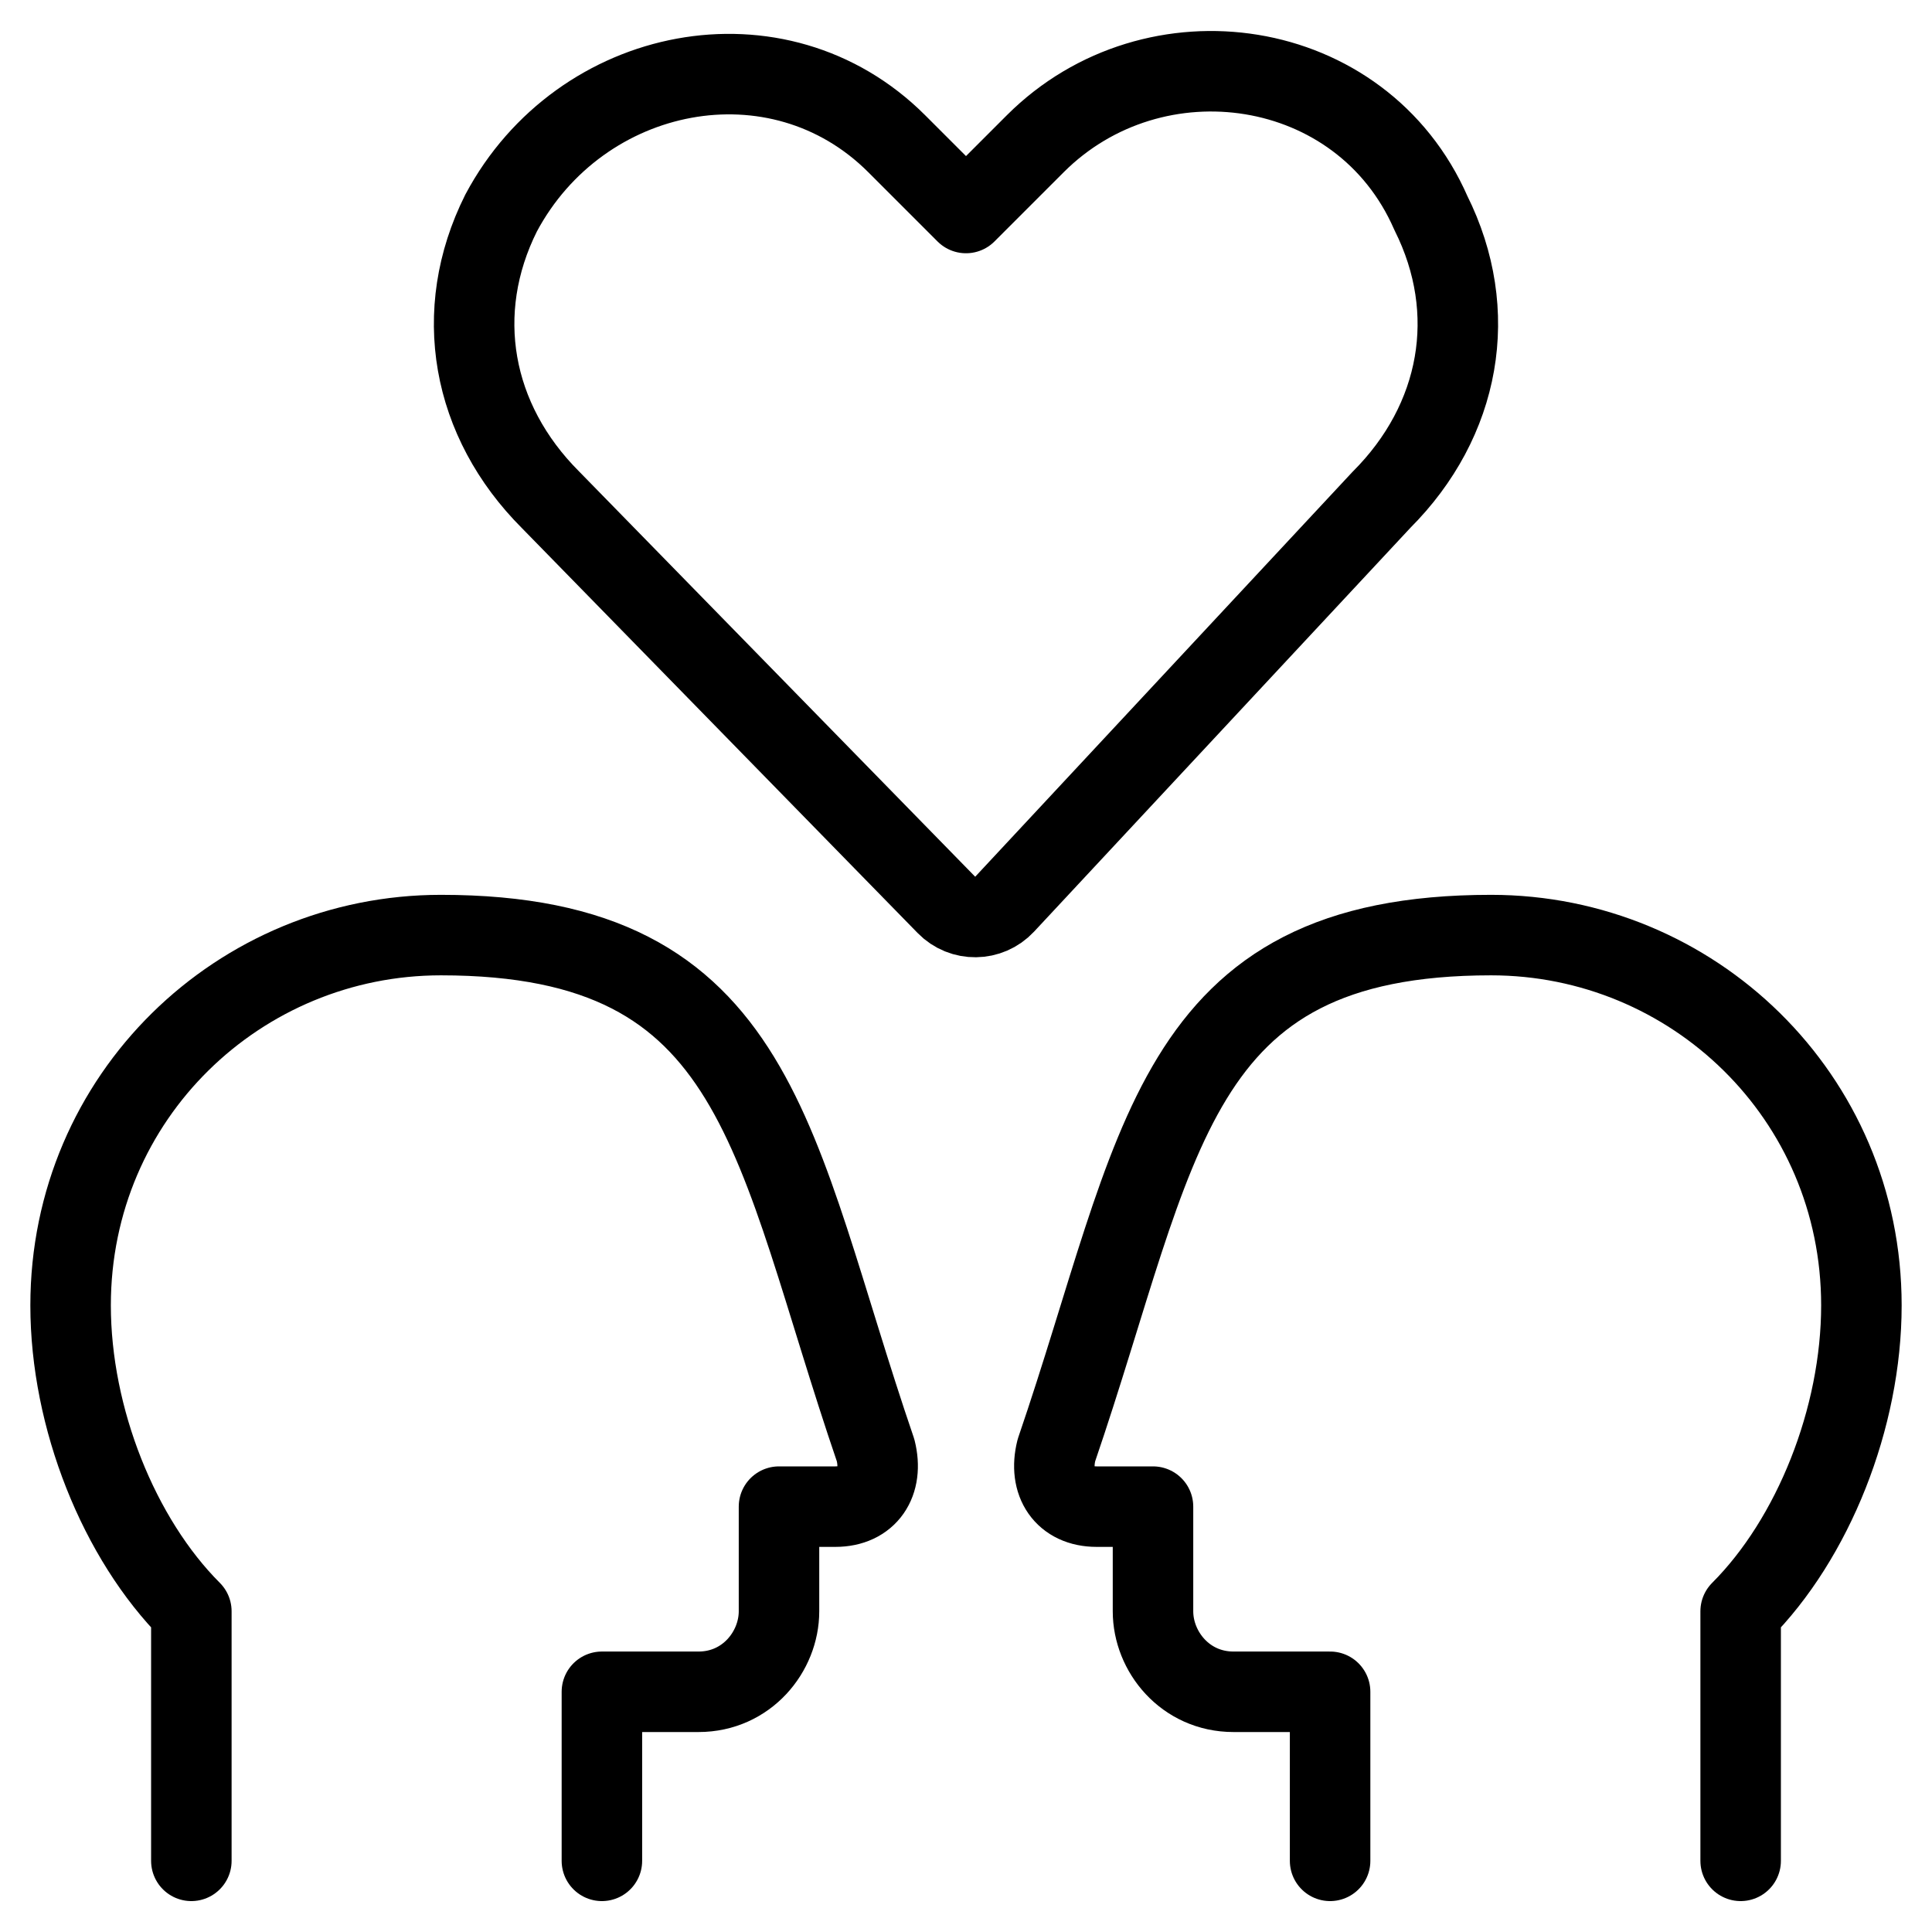
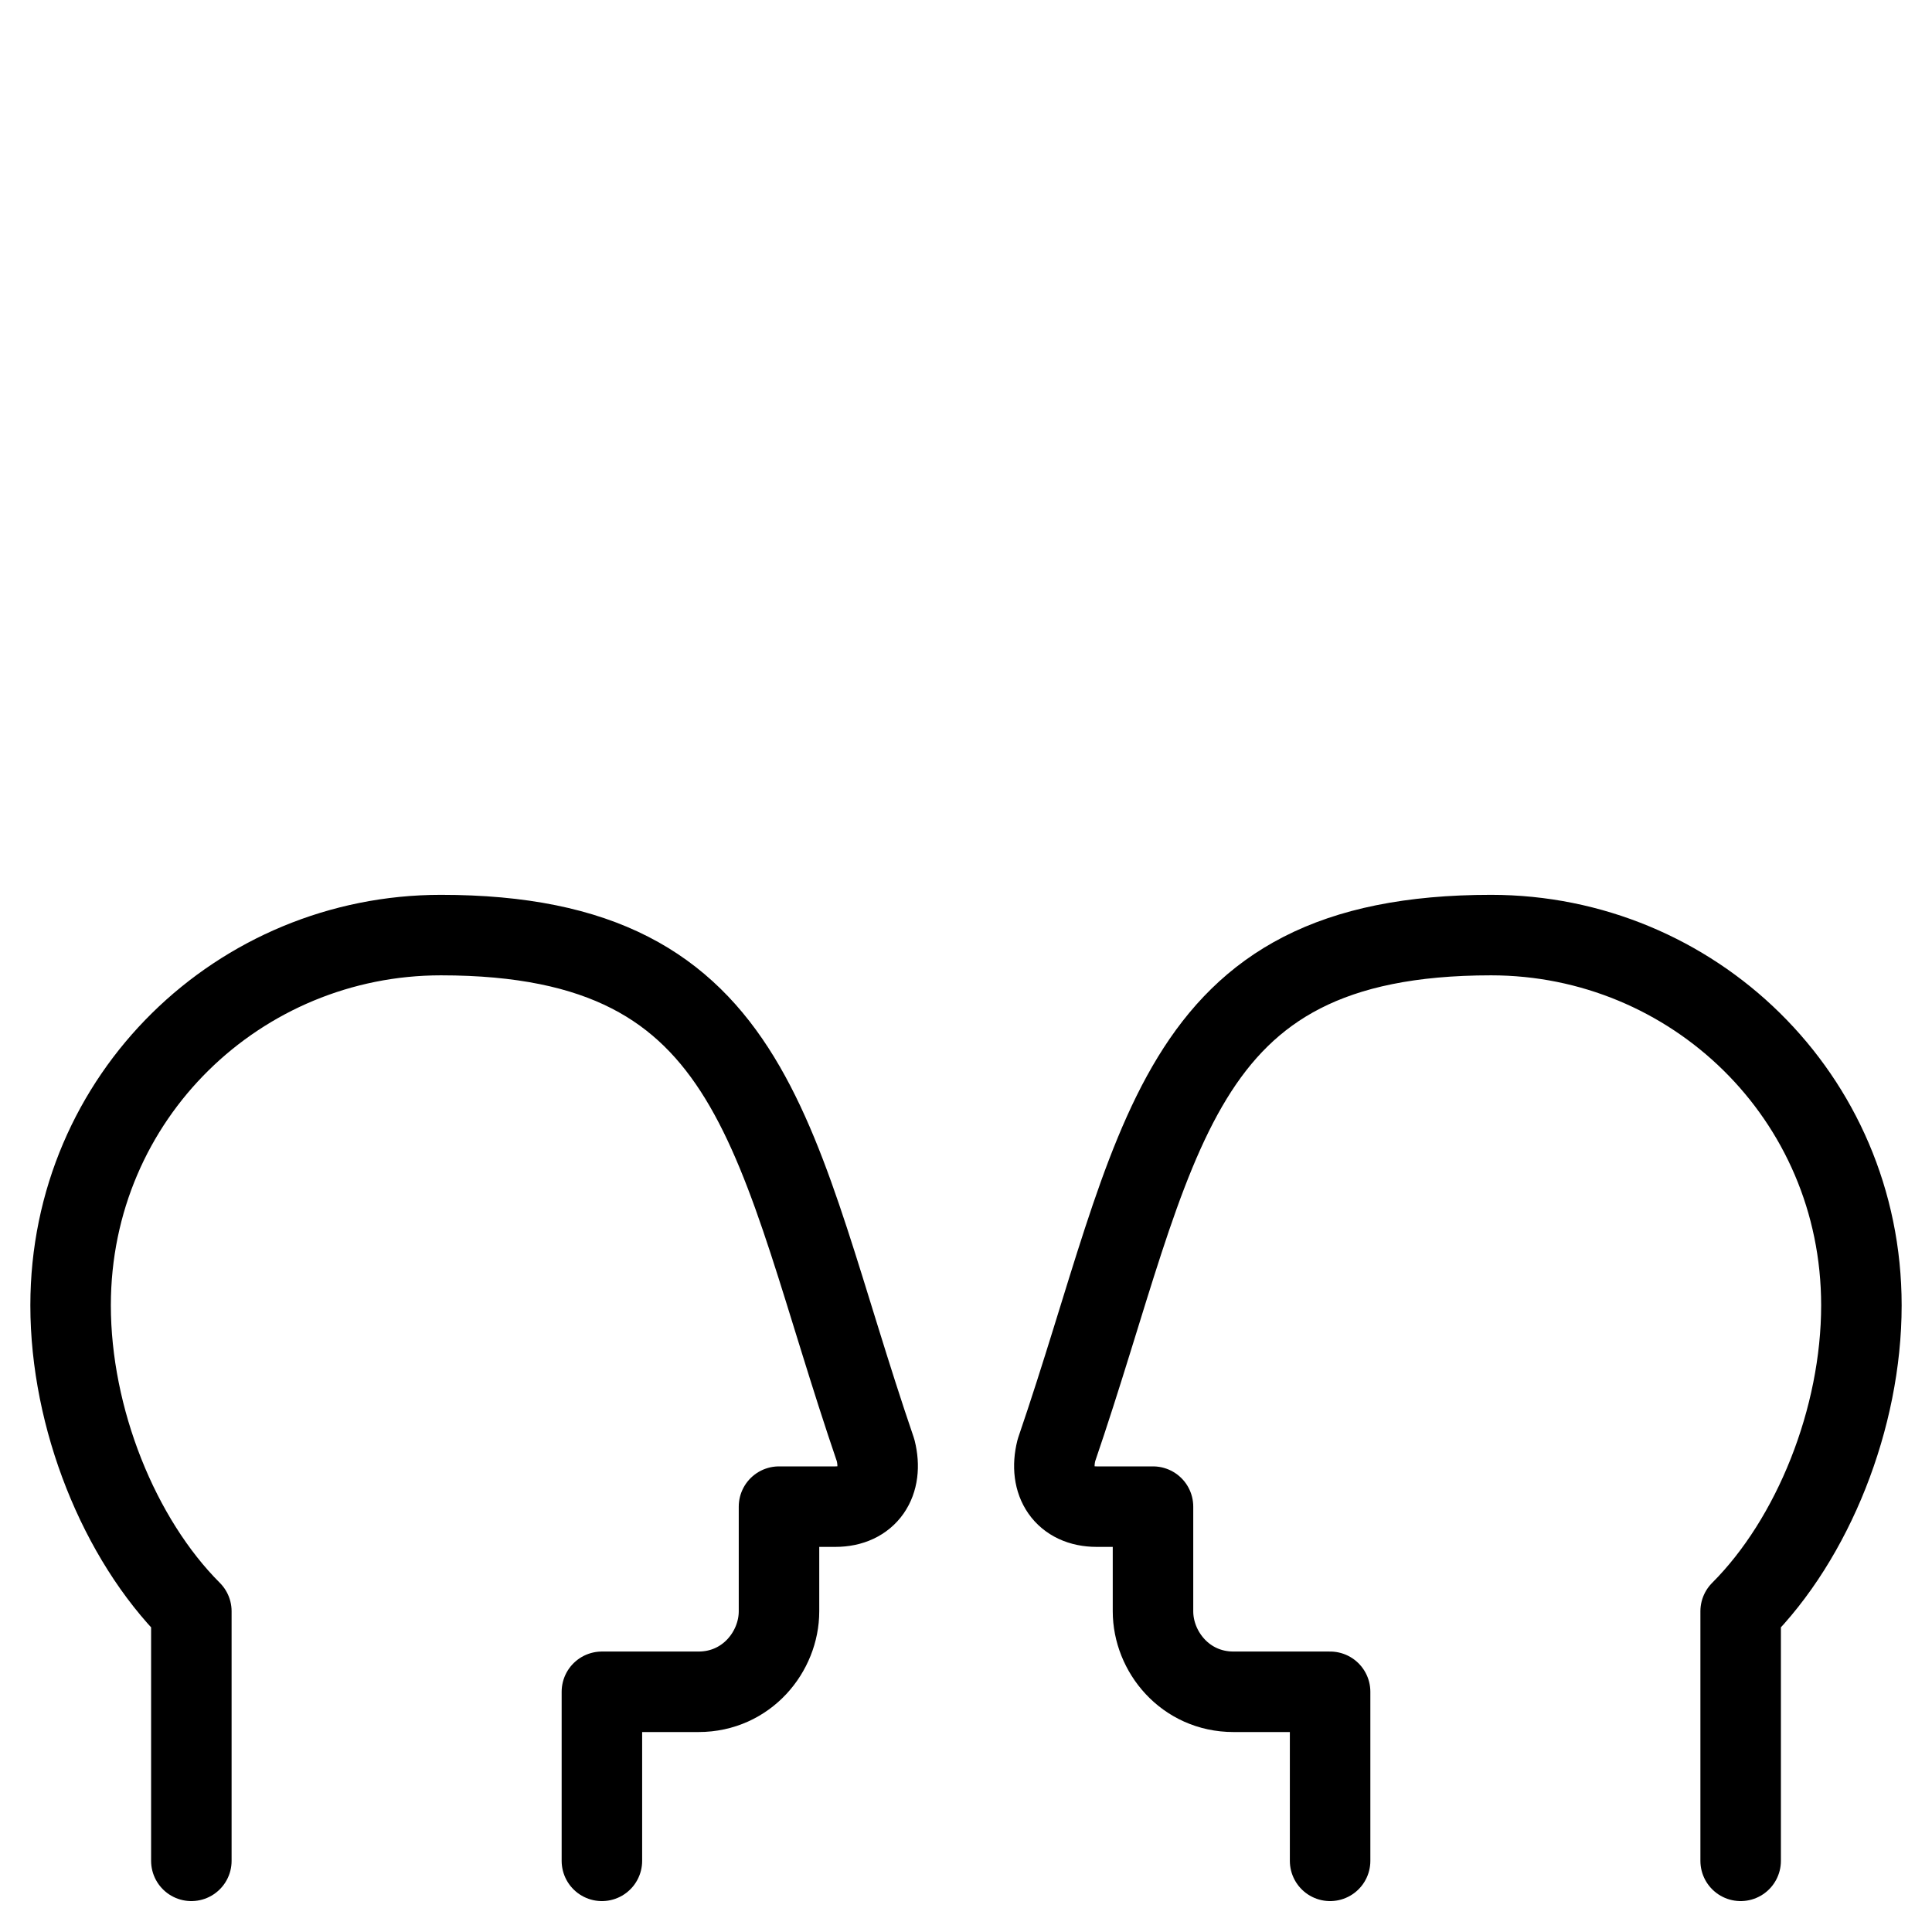
<svg xmlns="http://www.w3.org/2000/svg" fill="none" viewBox="0 0 24 24">
  <path stroke="#000000" stroke-linecap="round" stroke-linejoin="round" stroke-miterlimit="10" d="M16.523 23.116v-2.1h-1.2c-0.6 0 -1 -0.5 -1 -1v-1.3h-0.7c-0.4 0 -0.6 -0.3 -0.5 -0.7 1.3 -3.8 1.4 -6.4 5.4 -6.4 2.5 0 4.6 2 4.6 4.6 0 1.4 -0.6 2.9 -1.5 3.8v3.1" stroke-width="1" />
  <path stroke="#000000" stroke-linecap="round" stroke-linejoin="round" stroke-miterlimit="10" d="M7.477 23.116v-2.1h1.2c0.6 0 1 -0.5 1 -1v-1.3h0.7c0.4 0 0.6 -0.3 0.5 -0.7 -1.3 -3.8 -1.4 -6.4 -5.4 -6.4 -2.5 0 -4.6 2 -4.6 4.6 0 1.4 0.6 2.9 1.5 3.8v3.1" stroke-width="1" />
-   <path stroke="#000000" stroke-linecap="round" stroke-linejoin="round" stroke-miterlimit="10" d="M12.48 11.232c-0.195 0.209 -0.524 0.213 -0.723 0.009L6.839 6.209c-0.983 -0.983 -1.229 -2.335 -0.614 -3.563C7.208 0.803 9.665 0.311 11.14 1.786L12 2.646l0.86 -0.86c1.474 -1.474 4.055 -1.106 4.915 0.86 0.614 1.229 0.369 2.58 -0.614 3.563l-4.681 5.023Z" stroke-width="1" />
</svg>